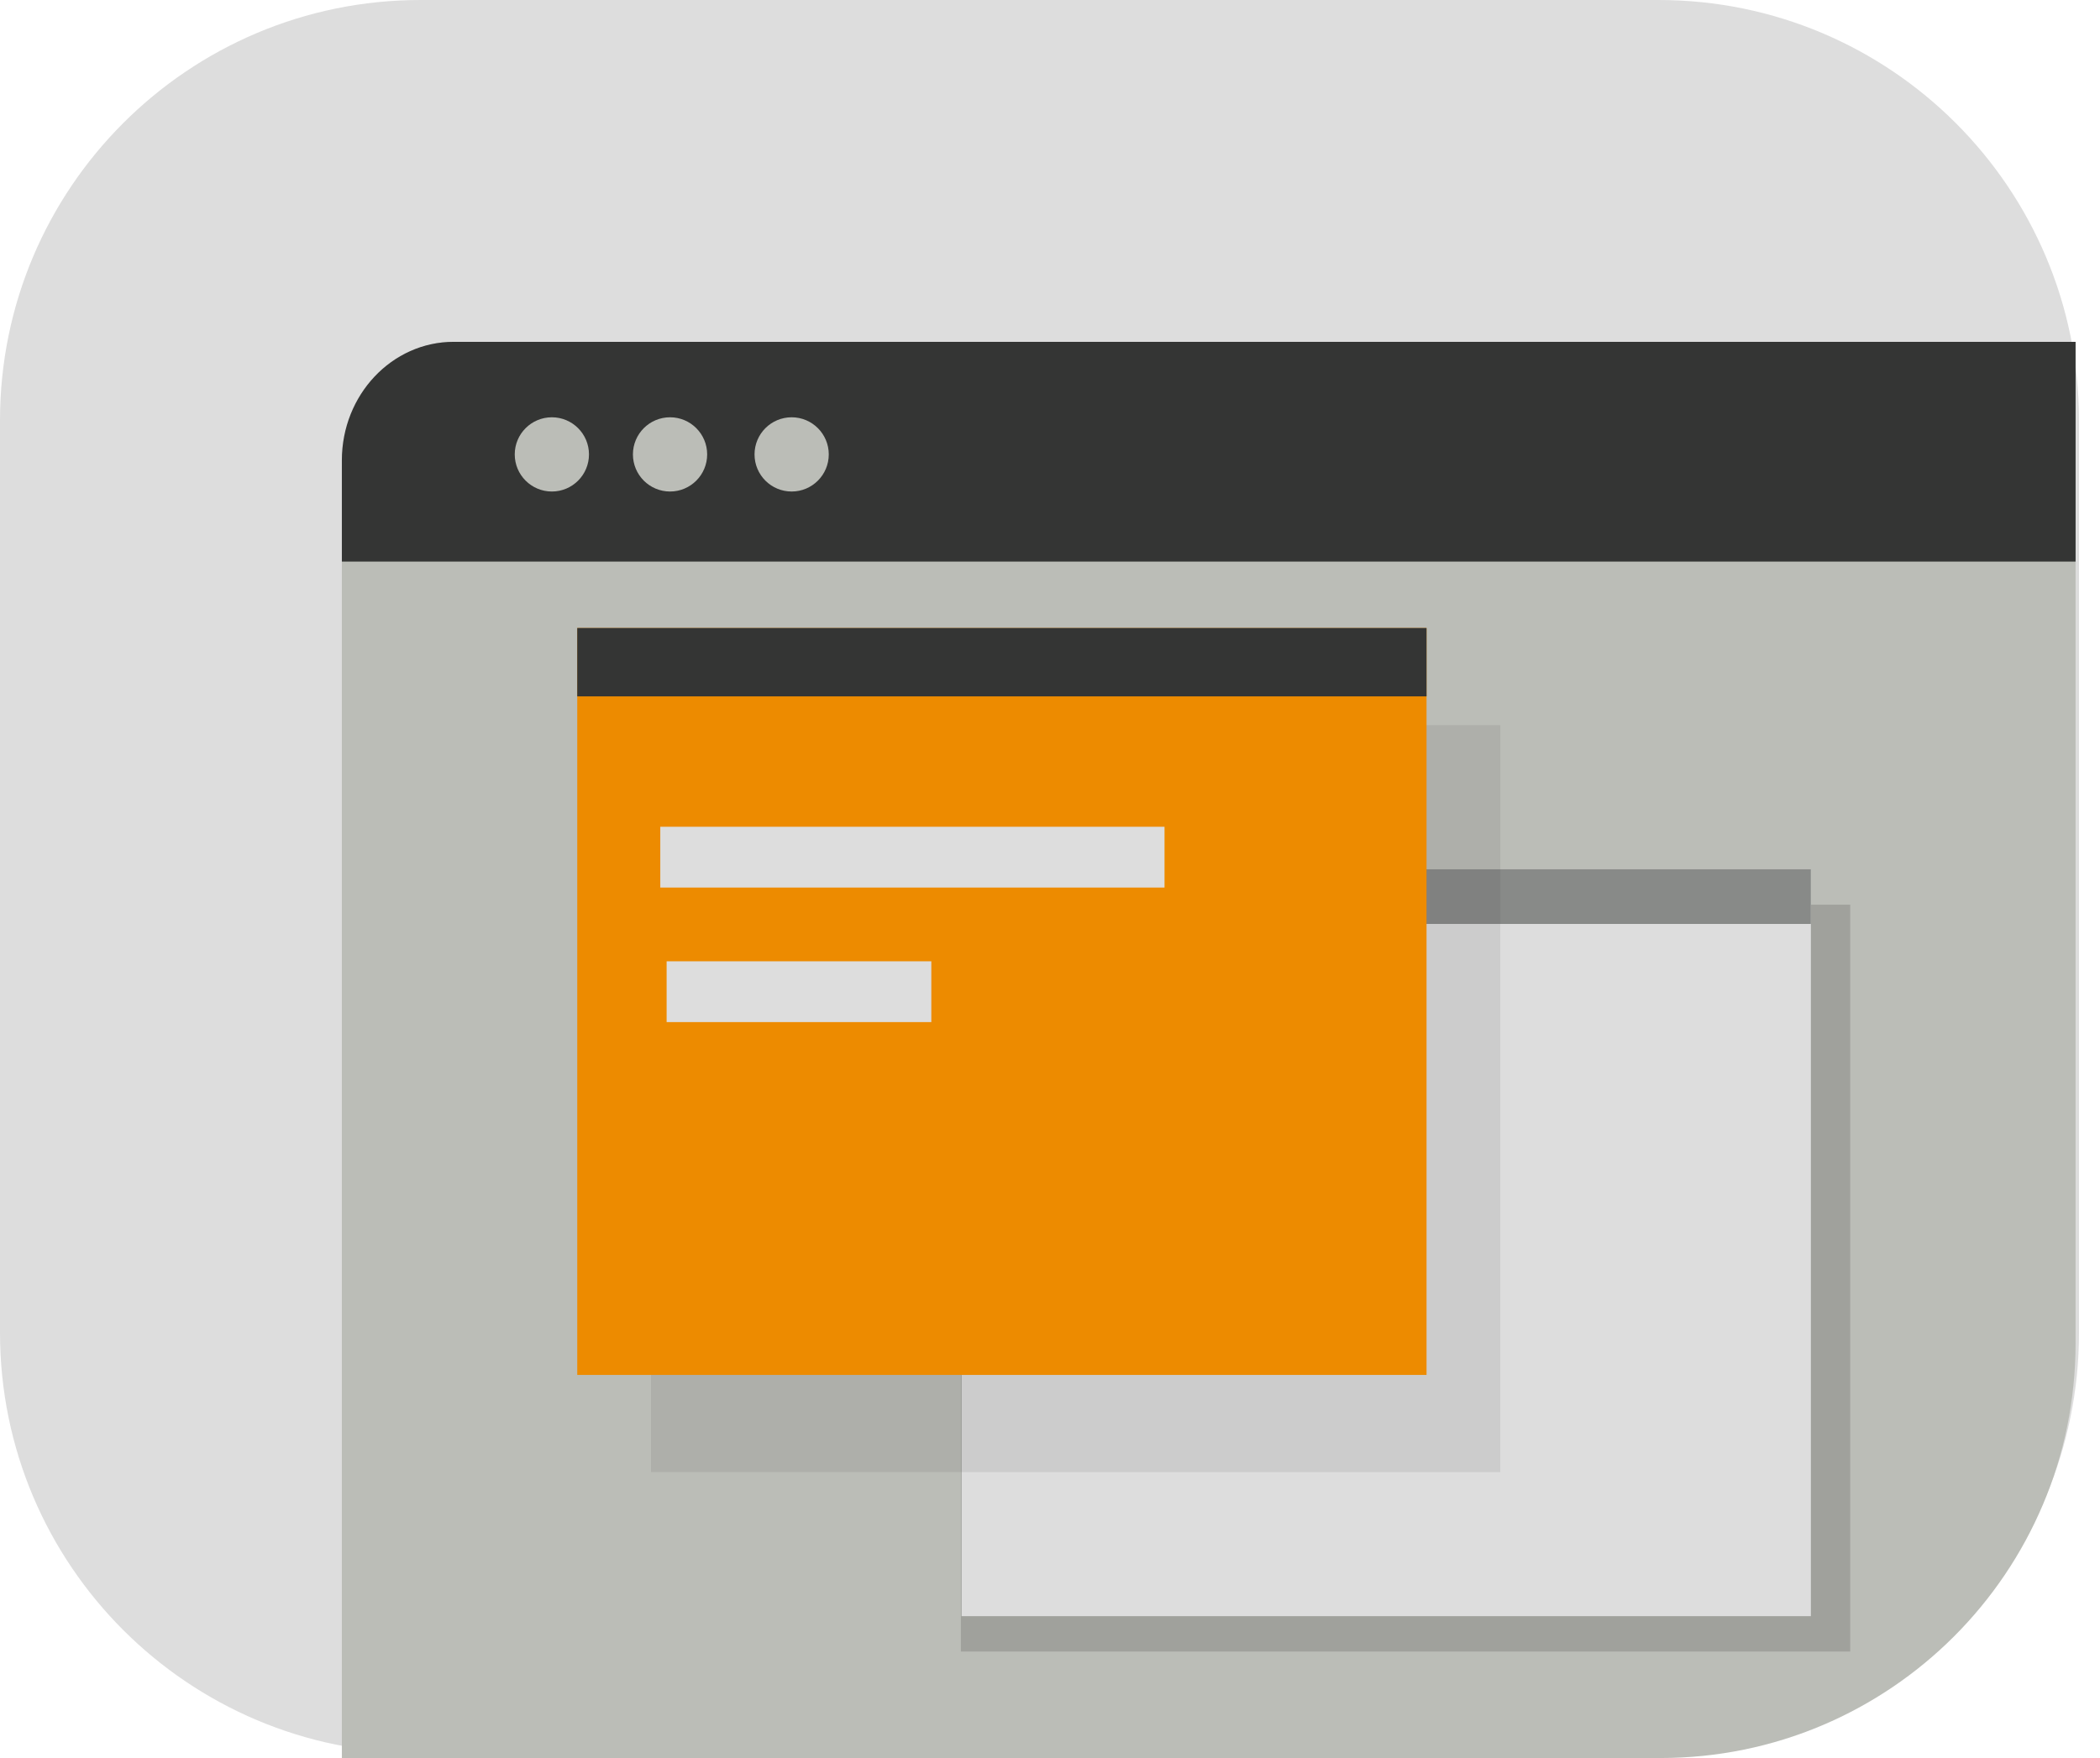
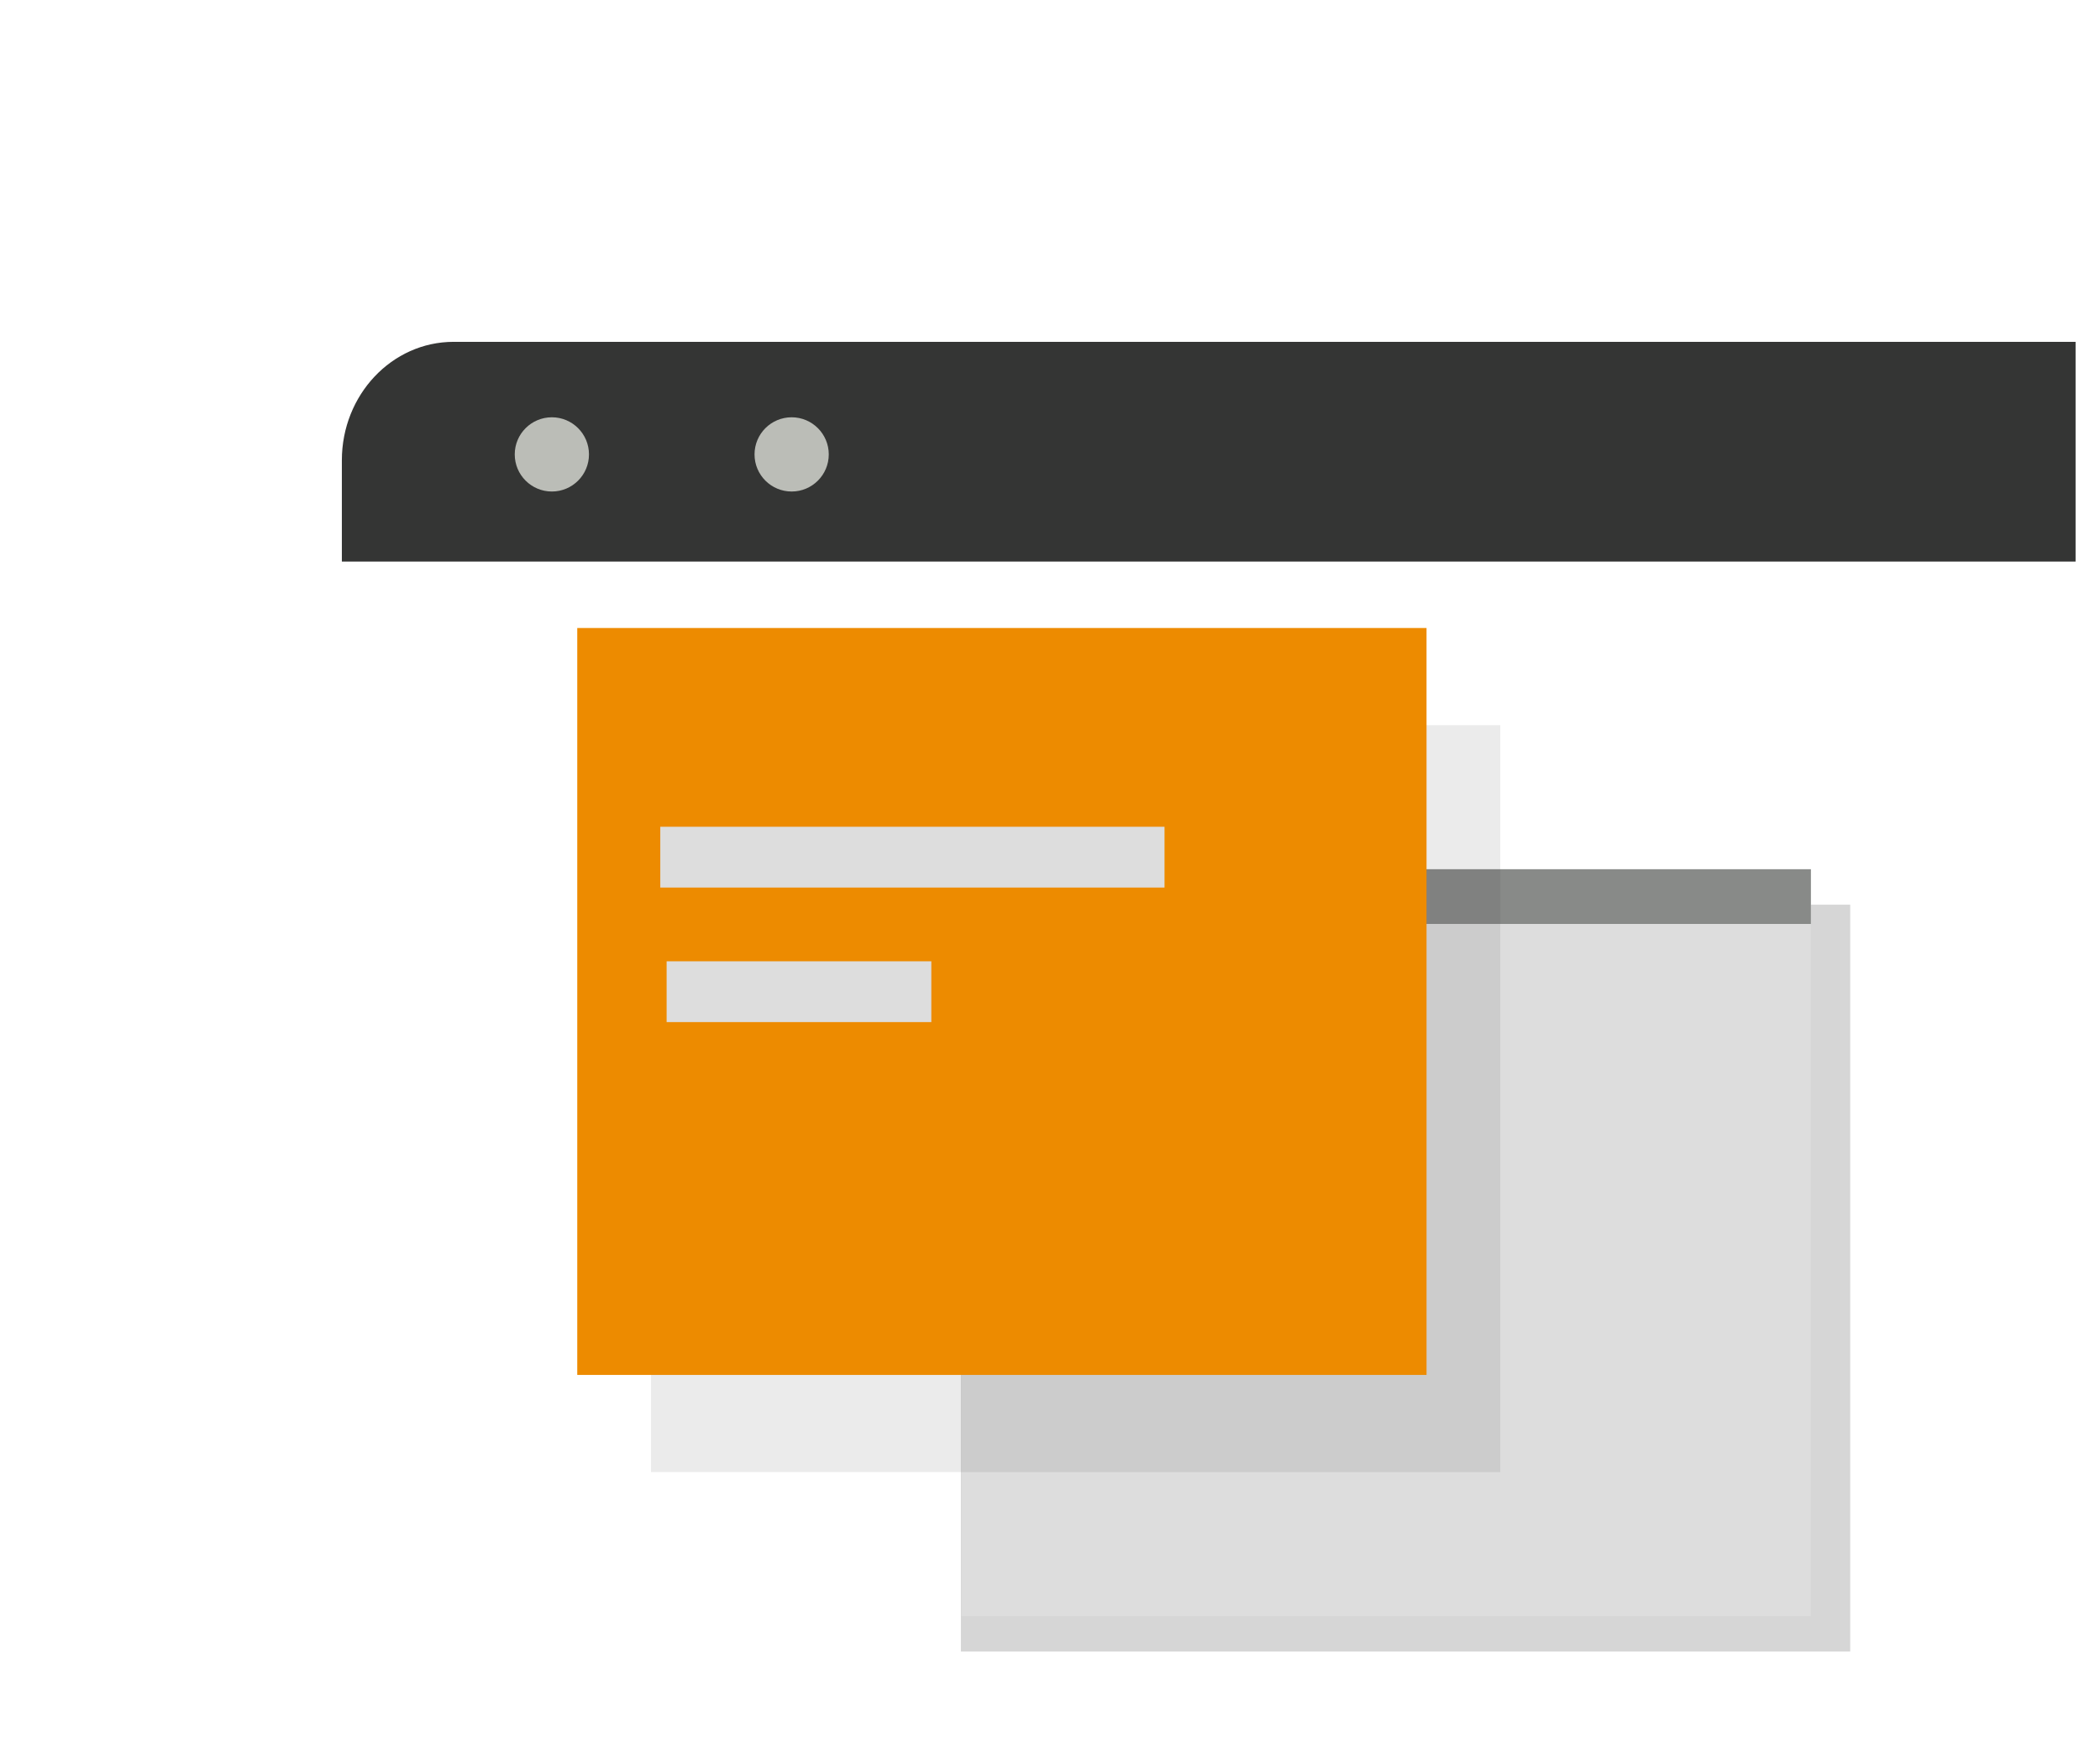
<svg xmlns="http://www.w3.org/2000/svg" width="86" height="72" viewBox="0 0 86 72" fill="none">
-   <path d="M67.92 0H17.22C7.71 0 0 7.71 0 17.22V54.58C0 64.09 7.71 71.8 17.22 71.8H67.92C77.43 71.8 85.14 64.09 85.14 54.58V17.22C85.14 7.71 77.43 0 67.92 0Z" fill="#DDDDDD" />
-   <path d="M18.566 14H85V55C85 64.389 77.389 72 68 72H14V19.132C14 16.304 16.045 14 18.575 14H18.566Z" fill="#BBBDB7" />
  <path d="M18.566 14H85V23H14V18.851C14 16.178 16.045 14 18.575 14H18.566Z" fill="#343534" />
  <path opacity="0.2" d="M75.77 37.05H39.35V67.64H75.77V37.05Z" fill="#343534" />
  <path d="M74.16 35.6H39.38V66.19H74.16V35.6Z" fill="#DDDDDD" />
  <path d="M74.16 35.6H39.38V37.84H74.16V35.6Z" fill="#888A88" />
  <path opacity="0.1" d="M61.44 29.7H26.66V60.29H61.44V29.7Z" fill="#343534" />
  <path d="M58.42 25.72H23.64V56.31H58.42V25.72Z" fill="#ED8B00" />
-   <path d="M58.42 25.72H23.64V28.52H58.42V25.72Z" fill="#343534" />
  <path d="M22.6 20.13C23.44 20.13 24.12 19.45 24.12 18.61C24.12 17.771 23.44 17.09 22.6 17.09C21.761 17.09 21.08 17.771 21.08 18.61C21.08 19.45 21.761 20.13 22.6 20.13Z" fill="#BBBDB7" />
-   <path d="M27.44 20.13C28.279 20.13 28.96 19.45 28.96 18.61C28.96 17.771 28.279 17.09 27.44 17.09C26.6 17.09 25.92 17.771 25.92 18.61C25.92 19.45 26.6 20.13 27.44 20.13Z" fill="#BBBDB7" />
  <path d="M32.42 20.13C33.259 20.13 33.94 19.45 33.94 18.61C33.94 17.771 33.259 17.09 32.42 17.09C31.58 17.09 30.9 17.771 30.9 18.61C30.9 19.45 31.58 20.13 32.42 20.13Z" fill="#BBBDB7" />
  <path d="M47.69 33.86H27.04V36.35H47.69V33.86Z" fill="#DDDDDD" />
  <path d="M38.14 39.37H27.3V41.86H38.14V39.37Z" fill="#DDDDDD" />
</svg>